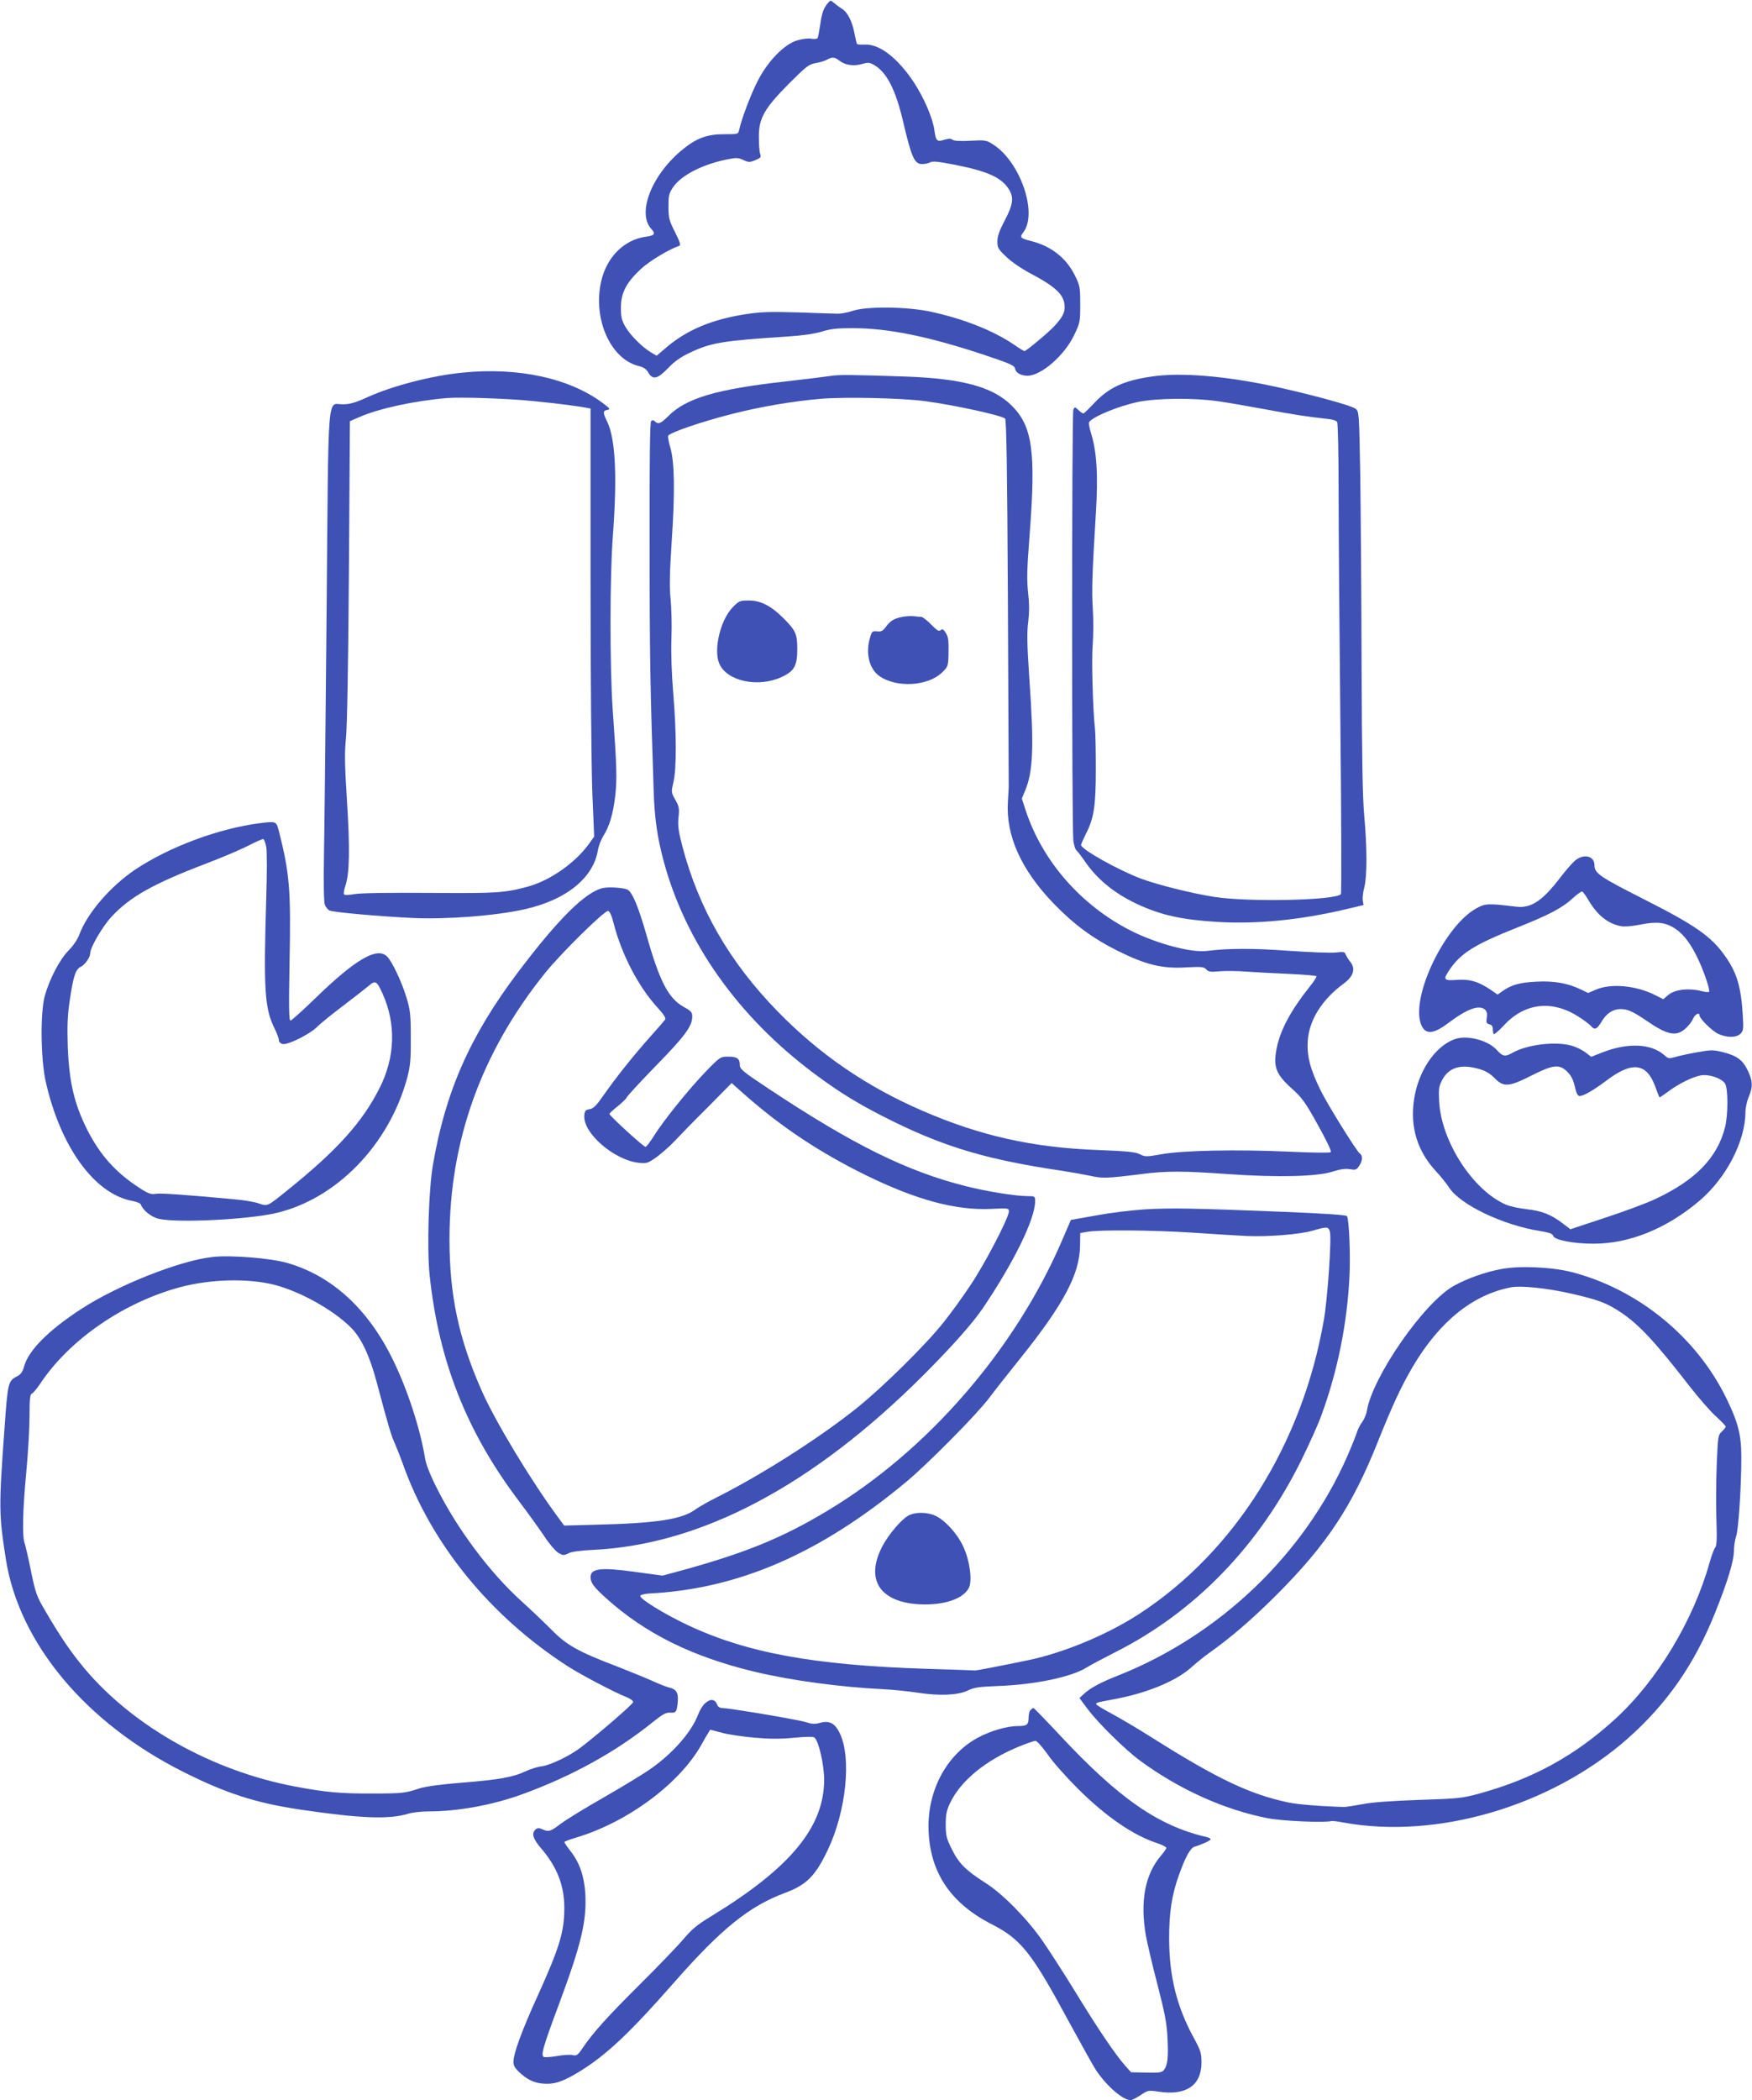
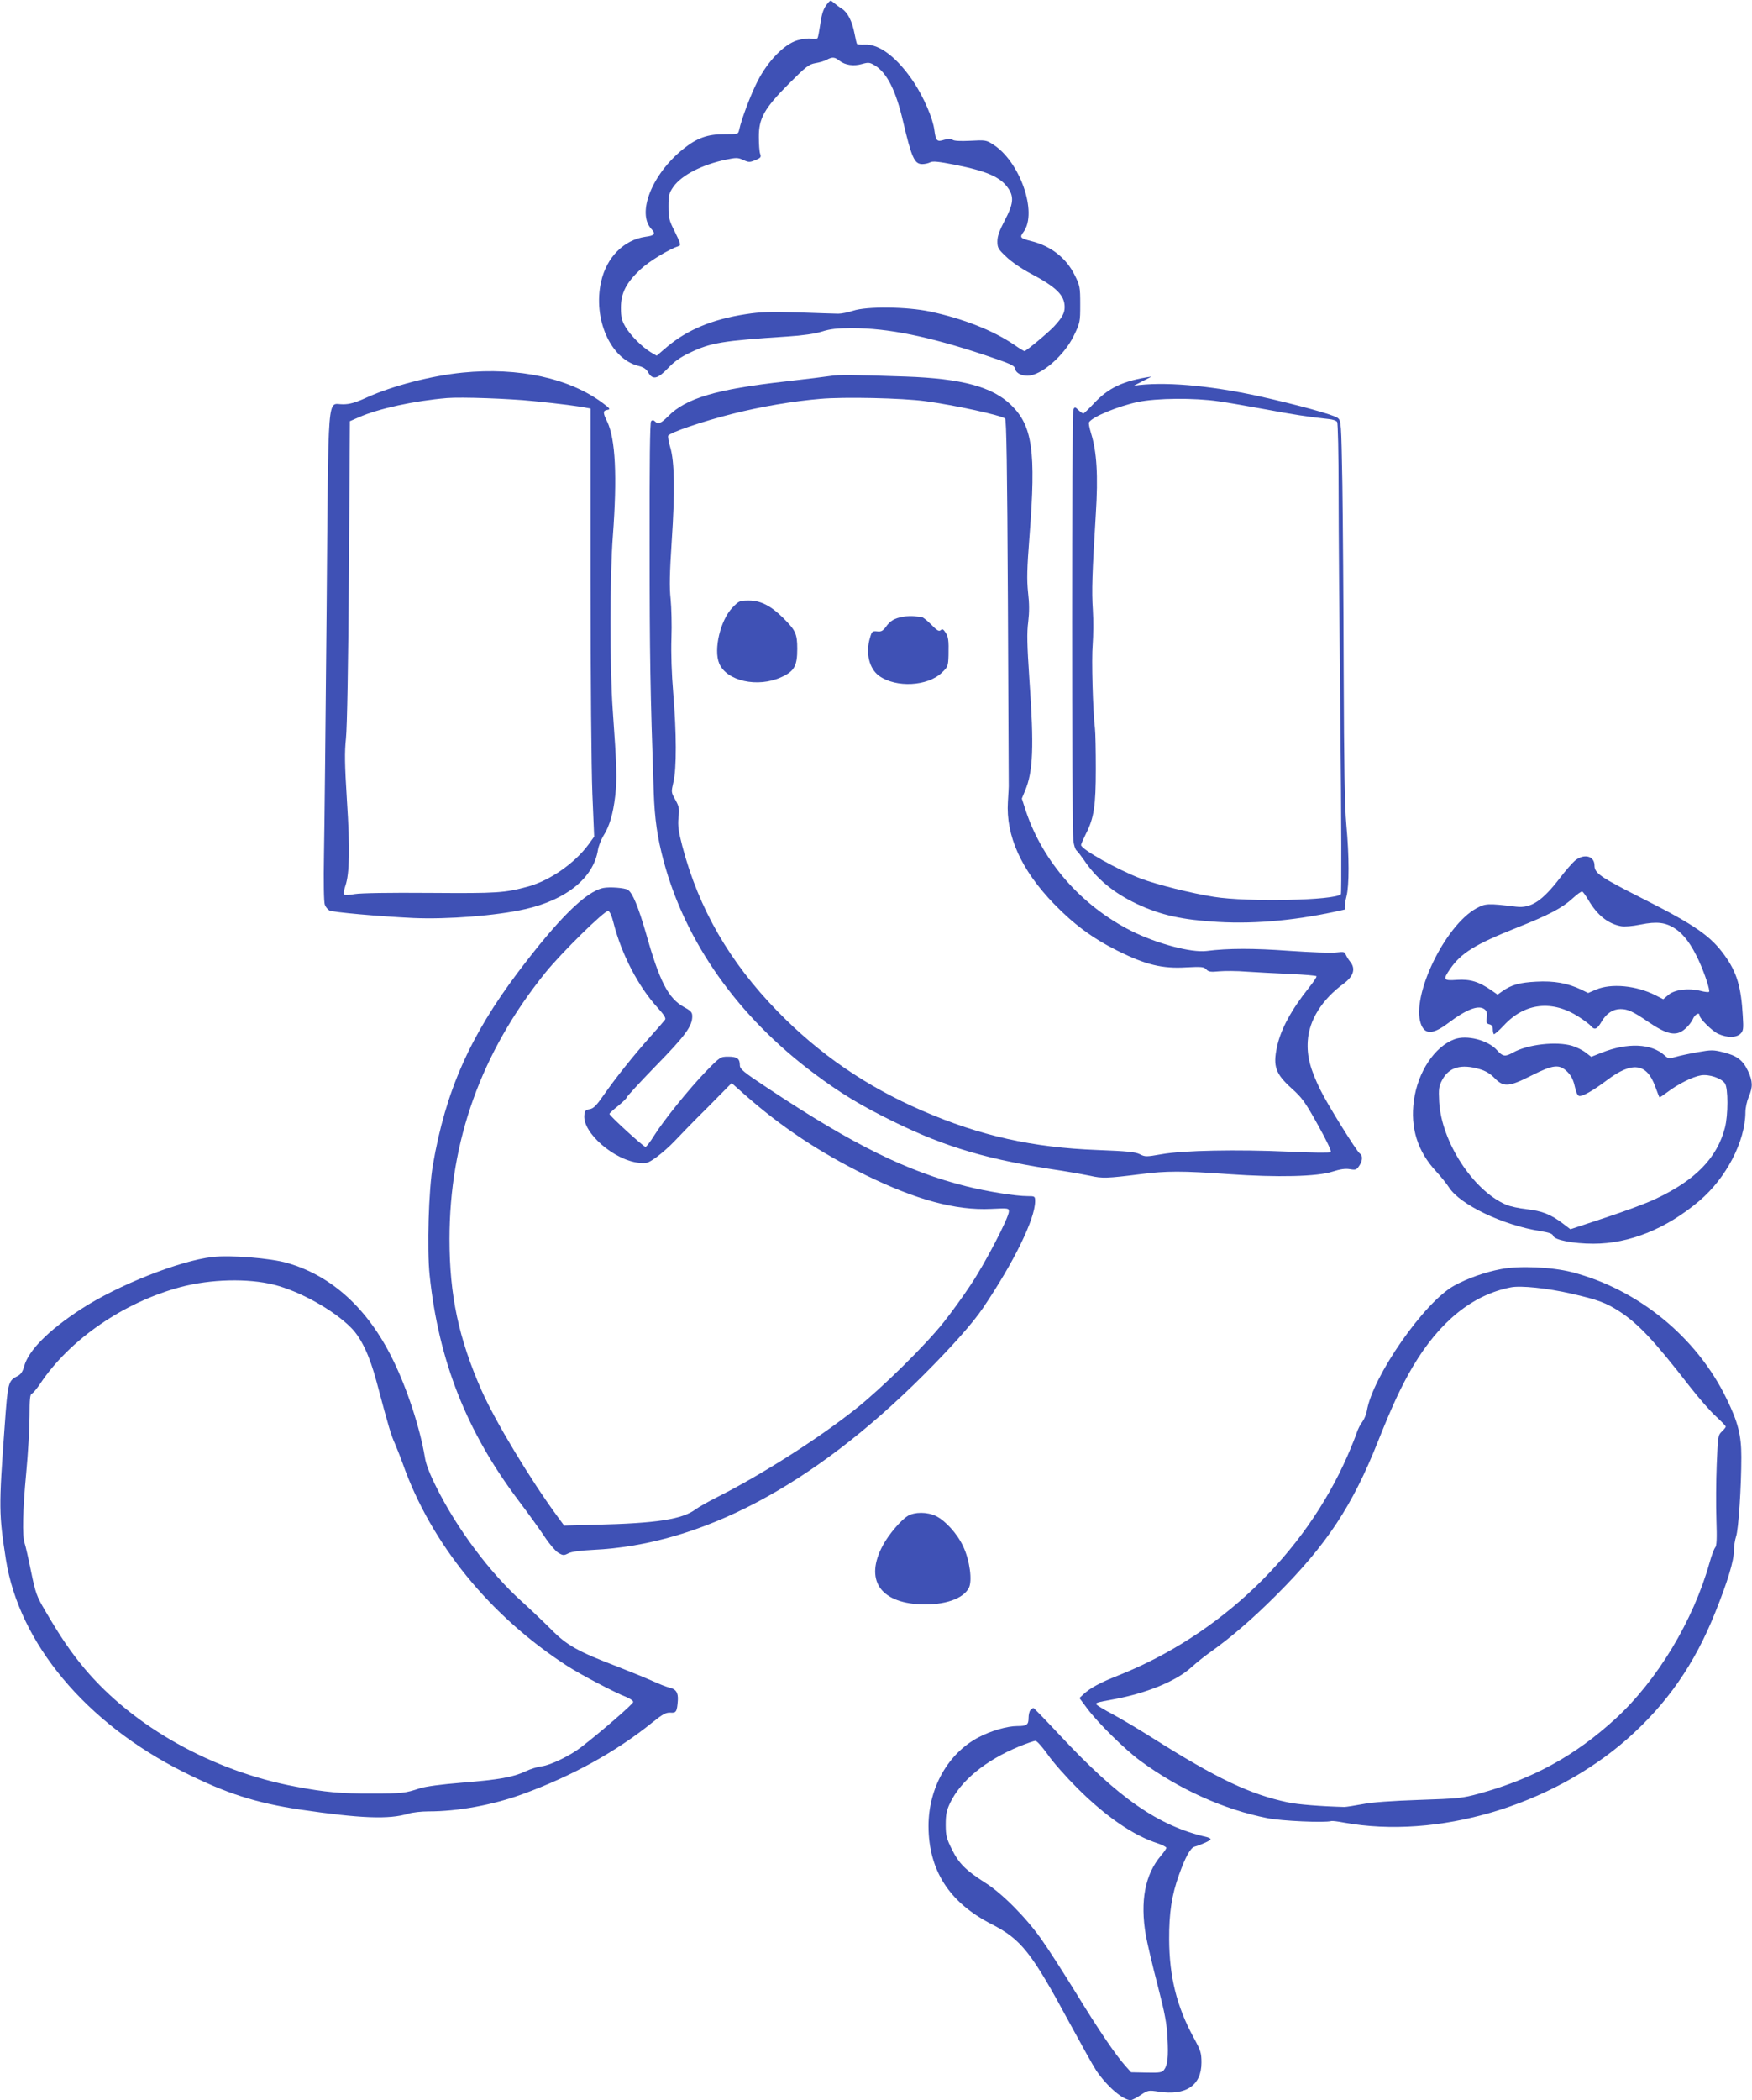
<svg xmlns="http://www.w3.org/2000/svg" version="1.0" width="1068pt" height="1280pt" viewBox="0 0 1068 1280" preserveAspectRatio="xMidYMid meet">
  <g transform="translate(0,1280) scale(0.1,-0.1)" fill="#3f51b5" stroke="none">
    <path d="M5048 12783 c-27 -32 -38 -60 -48 -133 -6 -40 -13 -77 -16 -82 -4 -5 -21 -7 -38 -4 -18 4 -55 -1 -86 -10 -79 -23 -180 -127 -242 -249 -42 -82 -98 -231 -112 -296 -6 -27 -7 -27 -88 -27 -104 1 -170 -23 -253 -90 -191 -153 -285 -391 -194 -488 27 -29 20 -40 -36 -47 -132 -19 -238 -125 -271 -275 -50 -226 57 -469 227 -512 32 -8 49 -19 61 -41 27 -46 57 -39 120 27 37 39 75 67 133 94 127 61 196 73 595 99 94 6 168 17 210 30 50 16 92 21 185 21 219 0 464 -50 805 -163 164 -55 185 -65 188 -85 4 -24 36 -42 75 -42 84 0 226 124 284 246 37 77 38 82 38 189 0 105 -2 114 -33 177 -52 106 -146 179 -267 209 -67 17 -71 22 -45 56 86 118 -22 429 -187 533 -40 26 -47 27 -138 22 -61 -3 -99 -1 -108 6 -10 8 -23 8 -51 0 -44 -14 -51 -8 -60 58 -9 72 -64 199 -125 292 -100 150 -211 236 -301 230 -22 -1 -42 1 -45 3 -3 3 -10 32 -16 65 -14 74 -42 129 -77 151 -15 9 -36 25 -48 35 -20 17 -21 18 -36 1z m69 -353 c35 -27 86 -35 138 -20 40 11 47 10 80 -10 72 -45 126 -151 170 -340 52 -221 69 -260 117 -260 16 0 38 5 49 11 15 8 52 4 149 -15 197 -39 281 -76 327 -145 35 -52 30 -96 -22 -194 -33 -63 -45 -97 -45 -128 0 -39 5 -48 53 -93 29 -29 93 -73 146 -101 161 -85 211 -134 211 -207 0 -36 -15 -64 -64 -117 -34 -37 -171 -151 -181 -151 -3 0 -32 17 -63 39 -130 88 -311 159 -512 202 -141 30 -386 33 -470 5 -30 -10 -71 -18 -90 -18 -19 0 -130 4 -245 8 -173 5 -230 3 -320 -11 -202 -31 -356 -95 -480 -200 l-62 -53 -36 21 c-54 33 -124 103 -155 156 -22 38 -27 58 -27 116 0 89 32 152 121 235 53 49 172 121 235 142 10 3 4 23 -26 83 -36 71 -40 85 -40 156 0 70 3 81 30 121 50 70 173 134 320 165 63 13 73 13 106 -2 33 -15 39 -15 74 -1 33 14 36 19 29 38 -5 13 -8 59 -8 103 -1 114 33 174 184 326 104 104 121 117 160 124 25 4 56 13 70 21 34 18 48 17 77 -6z" />
    <path d="M2820 10529 c-191 -19 -426 -80 -583 -151 -70 -32 -105 -42 -146 -42 -98 -2 -88 122 -100 -1256 -6 -663 -13 -1332 -16 -1487 -3 -167 -1 -292 5 -307 5 -14 18 -29 28 -35 21 -11 301 -36 512 -46 208 -9 506 14 681 54 252 57 417 191 444 361 4 24 19 62 32 84 38 59 60 134 73 243 12 101 10 181 -15 528 -18 253 -18 818 1 1060 27 362 16 590 -35 696 -27 54 -26 67 2 71 19 3 16 8 -28 41 -203 152 -514 220 -855 186z m436 -174 c152 -15 281 -32 322 -41 l22 -4 0 -1043 c0 -609 5 -1151 11 -1304 l11 -262 -36 -50 c-84 -113 -233 -217 -366 -254 -144 -39 -184 -42 -597 -39 -254 2 -423 -1 -460 -7 -31 -6 -61 -7 -65 -3 -5 5 -1 28 7 52 26 73 29 228 10 520 -14 225 -15 294 -6 380 7 66 14 447 18 1019 l6 914 55 24 c120 53 337 100 537 117 88 7 376 -3 531 -19z" />
    <path d="M5065 10509 c-27 -4 -153 -20 -278 -34 -420 -47 -605 -102 -713 -211 -46 -46 -62 -52 -82 -32 -8 8 -15 9 -23 1 -7 -7 -10 -245 -9 -764 0 -669 4 -880 25 -1497 6 -167 22 -276 61 -422 134 -496 454 -947 917 -1293 160 -120 288 -197 482 -292 323 -159 584 -235 1025 -300 58 -9 137 -23 175 -31 74 -17 103 -16 310 10 153 20 254 20 534 0 299 -21 540 -15 633 15 47 15 79 20 107 15 37 -6 41 -4 60 26 18 30 18 58 0 70 -20 14 -197 299 -239 385 -63 128 -84 208 -78 301 8 127 87 253 220 350 59 44 73 90 39 132 -12 15 -24 35 -28 45 -5 16 -13 17 -58 12 -28 -4 -157 1 -286 10 -219 16 -371 16 -505 -1 -94 -11 -304 45 -459 123 -302 153 -537 419 -641 729 l-25 77 19 46 c50 117 56 269 27 681 -14 211 -16 283 -7 350 7 60 7 111 -1 179 -8 78 -7 142 9 346 40 517 18 670 -113 797 -114 111 -301 161 -643 173 -319 11 -407 12 -455 4z m575 -154 c179 -24 462 -86 487 -106 8 -7 13 -297 17 -1112 3 -606 5 -1109 5 -1117 1 -8 -2 -56 -5 -107 -13 -206 81 -415 280 -621 122 -126 237 -211 389 -287 171 -85 272 -110 418 -101 94 5 108 3 122 -12 14 -15 27 -17 78 -12 34 3 110 3 168 -2 58 -4 177 -10 264 -14 87 -4 160 -10 162 -14 3 -4 -19 -36 -47 -71 -106 -133 -172 -254 -194 -361 -25 -117 -8 -163 89 -251 63 -56 83 -83 160 -222 53 -95 85 -161 79 -167 -5 -5 -108 -4 -258 3 -310 14 -644 8 -775 -16 -91 -16 -99 -16 -130 0 -27 14 -77 19 -259 26 -396 15 -713 86 -1067 239 -345 150 -627 344 -883 606 -293 301 -480 624 -581 1008 -23 90 -28 123 -23 173 6 54 4 67 -19 108 -26 46 -26 47 -12 108 20 83 19 302 -1 542 -10 119 -14 244 -11 335 3 80 0 187 -5 239 -8 72 -6 157 7 357 20 297 17 480 -9 567 -10 32 -15 64 -13 71 8 19 210 88 393 134 173 44 369 77 534 91 144 13 500 5 640 -14z" />
    <path d="M4465 9097 c-74 -77 -116 -256 -81 -340 45 -108 235 -150 379 -84 79 36 97 68 97 172 0 92 -10 113 -85 188 -74 74 -138 107 -209 107 -57 0 -61 -2 -101 -43z" />
    <path d="M5505 9041 c-53 -9 -79 -25 -105 -62 -18 -24 -28 -30 -53 -27 -29 3 -32 0 -43 -37 -29 -94 -6 -191 56 -235 103 -73 294 -63 381 20 37 35 39 40 41 106 2 95 -1 113 -19 140 -12 19 -19 22 -29 13 -11 -9 -23 -1 -58 35 -25 25 -52 46 -59 46 -8 0 -27 2 -43 4 -16 2 -47 1 -69 -3z" />
-     <path d="M7020 10505 c-172 -25 -263 -68 -353 -165 -31 -33 -59 -60 -63 -60 -4 0 -18 9 -30 21 -21 20 -23 20 -31 2 -10 -20 -10 -2544 0 -2626 3 -27 12 -54 19 -60 8 -7 27 -32 44 -56 77 -116 182 -203 326 -271 146 -68 274 -96 492 -109 239 -14 501 12 774 76 l114 27 -5 29 c-2 15 2 51 10 80 17 66 17 243 -1 438 -10 112 -14 362 -16 919 -1 421 -5 940 -8 1153 -7 383 -7 389 -29 406 -23 19 -257 83 -483 133 -302 66 -582 90 -760 63z m409 -151 c58 -8 187 -31 286 -49 164 -31 262 -46 384 -59 24 -2 48 -10 52 -18 5 -7 9 -197 9 -423 0 -225 5 -868 11 -1428 6 -569 7 -1023 3 -1027 -38 -38 -567 -49 -774 -16 -135 21 -346 74 -445 111 -140 53 -365 179 -365 205 0 5 14 36 30 69 49 95 60 171 60 394 0 109 -2 220 -5 245 -13 109 -22 424 -14 514 4 54 5 148 1 210 -8 117 -4 223 18 585 15 234 6 380 -29 492 -10 33 -16 63 -12 68 23 34 176 97 297 123 115 24 345 26 493 4z" />
-     <path d="M1585 7783 c-248 -31 -553 -144 -761 -283 -151 -102 -291 -264 -340 -395 -11 -30 -37 -69 -66 -98 -53 -53 -116 -173 -145 -277 -28 -102 -25 -381 5 -519 89 -399 297 -687 527 -730 27 -5 51 -15 53 -21 13 -37 65 -79 113 -89 116 -25 536 -4 708 35 369 84 692 415 803 824 19 73 23 108 22 245 0 145 -3 168 -27 248 -30 97 -87 217 -117 247 -61 61 -193 -16 -441 -257 -75 -73 -142 -133 -148 -133 -10 0 -11 80 -6 353 9 444 1 543 -67 810 -14 51 -17 52 -113 40z m38 -144 c5 -24 5 -165 0 -314 -17 -565 -10 -673 53 -798 13 -27 24 -57 24 -67 0 -10 10 -20 22 -23 30 -8 162 57 211 104 21 22 94 80 161 131 66 50 136 105 154 120 41 35 49 30 85 -50 82 -183 76 -386 -19 -573 -105 -209 -260 -381 -564 -625 -121 -98 -119 -97 -171 -79 -24 9 -89 20 -144 25 -301 28 -454 39 -485 34 -29 -5 -46 1 -100 36 -145 94 -240 200 -319 356 -79 158 -110 291 -118 509 -4 121 -1 187 11 270 23 156 36 197 69 213 26 13 57 58 57 83 0 35 77 166 132 224 112 120 253 199 570 320 98 37 215 87 260 110 46 24 87 42 93 41 5 -2 13 -22 18 -47z" />
+     <path d="M7020 10505 c-172 -25 -263 -68 -353 -165 -31 -33 -59 -60 -63 -60 -4 0 -18 9 -30 21 -21 20 -23 20 -31 2 -10 -20 -10 -2544 0 -2626 3 -27 12 -54 19 -60 8 -7 27 -32 44 -56 77 -116 182 -203 326 -271 146 -68 274 -96 492 -109 239 -14 501 12 774 76 c-2 15 2 51 10 80 17 66 17 243 -1 438 -10 112 -14 362 -16 919 -1 421 -5 940 -8 1153 -7 383 -7 389 -29 406 -23 19 -257 83 -483 133 -302 66 -582 90 -760 63z m409 -151 c58 -8 187 -31 286 -49 164 -31 262 -46 384 -59 24 -2 48 -10 52 -18 5 -7 9 -197 9 -423 0 -225 5 -868 11 -1428 6 -569 7 -1023 3 -1027 -38 -38 -567 -49 -774 -16 -135 21 -346 74 -445 111 -140 53 -365 179 -365 205 0 5 14 36 30 69 49 95 60 171 60 394 0 109 -2 220 -5 245 -13 109 -22 424 -14 514 4 54 5 148 1 210 -8 117 -4 223 18 585 15 234 6 380 -29 492 -10 33 -16 63 -12 68 23 34 176 97 297 123 115 24 345 26 493 4z" />
    <path d="M9600 7554 c-17 -15 -58 -62 -90 -104 -108 -141 -177 -187 -268 -176 -173 21 -187 20 -242 -10 -191 -104 -398 -533 -339 -703 24 -68 73 -67 165 2 119 90 193 116 228 82 10 -10 13 -26 9 -49 -4 -28 -2 -34 16 -39 14 -3 21 -13 21 -29 0 -14 3 -27 6 -31 3 -3 31 21 61 53 128 139 296 157 458 52 34 -22 67 -47 74 -56 22 -26 37 -19 65 29 29 49 69 75 115 75 43 0 76 -15 161 -73 124 -85 178 -96 233 -47 19 16 40 43 47 60 11 27 40 43 40 22 0 -20 77 -96 114 -113 55 -25 111 -24 136 1 17 17 19 29 14 107 -10 178 -36 266 -110 369 -84 118 -180 185 -494 344 -267 135 -300 158 -300 205 0 59 -65 75 -120 29z m83 -240 c54 -92 119 -144 199 -159 21 -4 69 0 118 10 100 20 153 14 212 -25 53 -35 98 -96 143 -193 38 -83 71 -184 63 -192 -3 -3 -26 -1 -52 6 -73 18 -157 8 -195 -24 l-32 -27 -47 24 c-118 60 -270 74 -362 35 l-49 -21 -43 21 c-82 39 -165 54 -273 48 -101 -5 -152 -19 -208 -59 l-28 -20 -37 26 c-77 53 -129 69 -209 64 -85 -6 -89 0 -43 67 67 97 153 150 404 250 199 79 279 121 344 181 26 24 51 42 57 40 5 -1 22 -25 38 -52z" />
    <path d="M3677 7388 c-106 -22 -272 -186 -519 -513 -293 -389 -442 -726 -519 -1175 -26 -150 -37 -512 -20 -672 55 -523 226 -955 543 -1375 59 -78 130 -177 158 -219 28 -43 65 -86 82 -97 30 -18 35 -18 63 -4 19 10 72 17 150 21 659 31 1340 391 2015 1066 173 173 300 316 362 408 191 283 317 542 318 650 0 31 -1 32 -46 32 -72 0 -247 28 -374 60 -359 90 -688 252 -1202 593 -159 105 -178 121 -178 146 0 39 -17 51 -71 51 -47 0 -50 -2 -133 -87 -103 -106 -262 -303 -319 -395 -23 -37 -47 -68 -52 -68 -12 0 -220 190 -220 201 0 4 24 26 53 49 28 23 52 46 52 51 0 5 80 92 178 193 180 184 222 242 222 302 0 24 -8 33 -50 56 -96 53 -149 155 -231 446 -48 166 -83 251 -112 269 -20 12 -111 19 -150 11z m63 -213 c49 -192 152 -390 270 -518 38 -42 51 -63 44 -72 -5 -7 -45 -53 -88 -101 -106 -119 -211 -251 -283 -354 -47 -68 -65 -86 -88 -90 -25 -4 -31 -10 -33 -38 -10 -107 182 -273 332 -289 48 -5 56 -2 106 33 30 22 80 65 110 97 30 32 121 126 203 207 l147 149 88 -78 c219 -192 449 -345 727 -482 310 -152 550 -217 766 -207 106 5 109 5 109 -16 0 -37 -147 -320 -235 -450 -46 -70 -119 -170 -162 -224 -109 -138 -375 -400 -533 -526 -231 -184 -574 -402 -843 -538 -56 -28 -116 -62 -134 -75 -82 -63 -238 -87 -616 -96 l-188 -5 -39 53 c-164 222 -383 585 -465 772 -139 316 -195 579 -195 921 0 599 194 1139 583 1622 99 123 363 382 384 378 10 -2 22 -29 33 -73z" />
    <path d="M8866 6466 c-121 -45 -223 -199 -247 -373 -23 -166 22 -311 136 -433 28 -30 63 -74 78 -97 67 -105 328 -230 556 -266 55 -9 75 -16 79 -29 6 -25 122 -48 245 -48 220 0 445 91 646 261 164 139 280 363 281 541 0 25 9 67 20 93 26 61 25 95 -5 159 -31 65 -67 92 -151 113 -60 15 -72 15 -157 0 -51 -9 -111 -22 -134 -29 -39 -11 -44 -10 -65 9 -81 74 -226 80 -385 17 l-63 -25 -34 26 c-19 15 -56 33 -82 41 -96 29 -272 9 -361 -41 -48 -27 -62 -25 -98 15 -55 61 -184 94 -259 66z m153 -182 c36 -10 66 -28 92 -55 55 -56 87 -54 225 16 133 67 170 71 219 22 23 -23 36 -49 45 -90 9 -40 18 -57 29 -57 24 0 85 35 166 96 155 117 243 105 295 -38 13 -35 24 -64 26 -66 1 -2 23 13 50 33 63 48 153 93 203 101 50 8 124 -17 146 -49 20 -29 20 -193 0 -270 -48 -185 -181 -321 -425 -435 -52 -25 -190 -76 -306 -114 l-211 -70 -46 35 c-72 55 -128 77 -219 87 -46 5 -103 17 -128 28 -201 87 -393 383 -407 627 -4 81 -2 94 19 134 41 77 116 98 227 65z" />
-     <path d="M6975 5429 c-78 -5 -210 -21 -294 -37 l-153 -27 -52 -121 c-287 -669 -820 -1284 -1431 -1651 -274 -165 -499 -257 -888 -364 l-118 -32 -169 23 c-211 29 -271 21 -270 -34 1 -33 20 -59 93 -125 241 -218 530 -360 912 -451 219 -52 514 -92 775 -105 63 -3 161 -13 217 -22 131 -20 243 -15 303 14 37 18 69 23 180 27 227 8 451 55 542 112 22 14 101 56 176 94 486 245 879 650 1137 1175 46 94 100 213 119 266 99 269 158 560 172 847 7 128 -2 349 -15 370 -4 7 -136 16 -381 26 -546 22 -698 25 -855 15z m1132 -136 c11 -44 -14 -406 -37 -538 -131 -755 -543 -1412 -1125 -1791 -195 -127 -462 -238 -680 -283 -184 -38 -310 -62 -320 -62 -5 1 -138 5 -295 10 -693 22 -1103 98 -1465 270 -139 66 -288 158 -282 175 2 6 26 12 53 14 545 27 1044 244 1569 681 131 109 431 412 505 511 35 47 118 152 184 234 272 339 368 521 370 696 l1 75 40 7 c72 14 405 11 650 -5 132 -9 278 -18 325 -20 127 -6 326 10 400 32 90 26 98 26 107 -6z" />
    <path d="M5534 3561 c-43 -26 -118 -115 -153 -181 -110 -206 -19 -347 230 -358 145 -6 260 33 295 100 22 43 6 167 -34 252 -36 78 -108 157 -166 186 -54 26 -130 26 -172 1z" />
    <path d="M1295 5139 c-199 -22 -578 -172 -800 -317 -199 -129 -322 -253 -348 -350 -8 -30 -20 -48 -37 -57 -61 -31 -62 -35 -82 -313 -36 -491 -35 -530 8 -807 81 -510 487 -996 1081 -1294 263 -132 441 -189 713 -230 367 -54 541 -61 659 -25 25 8 81 14 124 14 179 0 391 39 572 105 304 111 571 259 794 439 61 49 80 59 107 58 36 -3 41 5 46 75 3 48 -12 69 -53 78 -17 4 -63 22 -102 40 -40 18 -133 56 -207 85 -244 93 -314 131 -410 229 -47 47 -128 124 -180 171 -194 175 -394 443 -518 692 -42 83 -66 145 -72 186 -29 176 -108 419 -196 597 -152 310 -372 510 -644 588 -101 29 -347 49 -455 36z m375 -169 c156 -39 364 -154 471 -263 62 -63 112 -169 155 -330 74 -278 88 -324 112 -377 13 -30 34 -84 47 -120 172 -487 531 -929 1005 -1235 81 -52 288 -161 358 -188 23 -9 42 -23 42 -30 0 -12 -195 -181 -318 -276 -66 -51 -185 -109 -239 -116 -26 -3 -71 -17 -100 -31 -74 -35 -160 -51 -388 -69 -125 -10 -220 -23 -255 -34 -91 -30 -105 -32 -293 -32 -187 -1 -286 8 -465 42 -505 94 -989 365 -1287 720 -81 97 -147 193 -239 351 -53 90 -59 107 -87 242 -16 80 -34 157 -39 171 -15 41 -12 200 10 430 11 116 20 270 20 343 0 105 3 134 14 138 8 3 30 30 50 59 179 271 512 499 858 591 182 48 408 54 568 14z" />
    <path d="M9149 5065 c-96 -18 -206 -57 -285 -101 -182 -100 -498 -555 -532 -764 -3 -19 -15 -48 -27 -65 -13 -16 -28 -47 -35 -69 -7 -21 -32 -84 -56 -139 -262 -598 -776 -1091 -1396 -1338 -112 -44 -172 -77 -212 -114 l-26 -24 47 -63 c64 -87 233 -253 323 -319 238 -175 514 -299 775 -350 88 -18 350 -29 390 -18 6 2 40 -2 76 -9 571 -104 1264 101 1729 510 241 213 410 455 536 771 76 189 114 315 114 378 0 25 6 64 13 85 15 41 32 305 32 484 0 133 -20 212 -90 355 -182 376 -539 667 -944 772 -123 31 -320 40 -432 18z m428 -149 c166 -38 214 -56 300 -112 114 -76 210 -179 421 -451 57 -73 130 -157 163 -186 32 -30 59 -57 59 -62 0 -4 -11 -18 -24 -30 -23 -21 -24 -30 -31 -201 -4 -98 -5 -249 -2 -335 4 -117 2 -160 -7 -170 -7 -8 -23 -50 -35 -94 -99 -352 -318 -716 -573 -950 -247 -226 -502 -366 -833 -457 -103 -28 -126 -30 -365 -38 -169 -6 -285 -14 -345 -26 -49 -9 -99 -17 -110 -17 -145 4 -284 15 -344 28 -231 49 -430 143 -826 393 -82 52 -192 117 -242 144 -51 27 -95 54 -99 59 -7 11 -1 13 109 33 198 37 376 110 468 193 30 27 79 67 109 88 133 94 266 209 411 354 307 307 463 543 619 936 90 225 143 338 213 457 163 275 365 437 597 482 61 12 222 -5 367 -38z" />
-     <path d="M4297 2418 c-14 -13 -32 -43 -41 -67 -41 -108 -153 -236 -293 -334 -43 -30 -170 -107 -283 -172 -113 -64 -231 -137 -263 -161 -61 -47 -72 -50 -111 -33 -20 9 -29 9 -41 -1 -26 -22 -17 -56 31 -112 100 -116 144 -228 144 -367 0 -145 -29 -240 -162 -534 -98 -215 -148 -353 -148 -403 0 -26 9 -40 46 -73 50 -44 95 -61 160 -61 57 0 108 20 204 79 159 99 304 236 567 536 290 330 459 467 680 549 130 49 183 102 259 261 113 238 146 565 72 714 -29 59 -63 76 -118 61 -33 -9 -51 -8 -88 4 -46 15 -467 86 -511 86 -12 0 -25 8 -28 18 -14 38 -42 41 -76 10z m306 -209 c92 -8 159 -8 239 0 74 7 115 7 123 1 26 -22 58 -163 59 -255 0 -290 -203 -537 -687 -833 -88 -53 -121 -81 -172 -142 -35 -41 -154 -165 -265 -275 -197 -196 -283 -291 -349 -388 -29 -43 -36 -48 -61 -42 -15 3 -57 1 -94 -6 -36 -6 -72 -9 -80 -6 -21 8 -7 59 91 321 137 368 170 507 161 675 -7 106 -34 186 -88 256 -22 28 -40 55 -40 58 0 3 32 16 71 27 314 94 630 328 764 565 15 28 34 60 41 71 l13 22 73 -19 c40 -11 131 -24 201 -30z" />
    <path d="M6282 2378 c-7 -7 -12 -29 -12 -49 0 -41 -11 -49 -68 -49 -63 0 -162 -29 -236 -68 -187 -98 -306 -309 -306 -542 1 -269 126 -465 384 -597 182 -93 244 -172 477 -604 73 -134 145 -264 162 -289 67 -98 163 -180 210 -180 7 0 35 14 60 31 45 30 49 30 109 21 168 -26 262 38 262 177 0 60 -5 74 -48 153 -103 189 -148 372 -149 598 -1 160 16 272 60 393 39 110 70 165 95 172 40 11 98 38 98 45 0 4 -10 10 -22 13 -296 68 -536 234 -898 622 -85 91 -157 165 -160 165 -4 0 -11 -5 -18 -12z m104 -270 c31 -46 114 -139 183 -208 174 -173 340 -287 489 -335 29 -10 52 -22 52 -27 0 -5 -15 -27 -33 -48 -97 -114 -128 -277 -92 -486 9 -49 41 -186 72 -304 45 -174 56 -235 60 -322 6 -115 1 -164 -21 -193 -12 -16 -26 -19 -107 -17 l-94 2 -34 38 c-60 67 -166 223 -304 449 -75 122 -169 268 -209 324 -93 132 -240 280 -342 344 -119 76 -161 118 -203 203 -33 66 -38 84 -38 151 0 61 5 87 26 131 65 137 216 261 422 346 45 18 90 34 99 34 9 0 40 -35 74 -82z" />
  </g>
</svg>